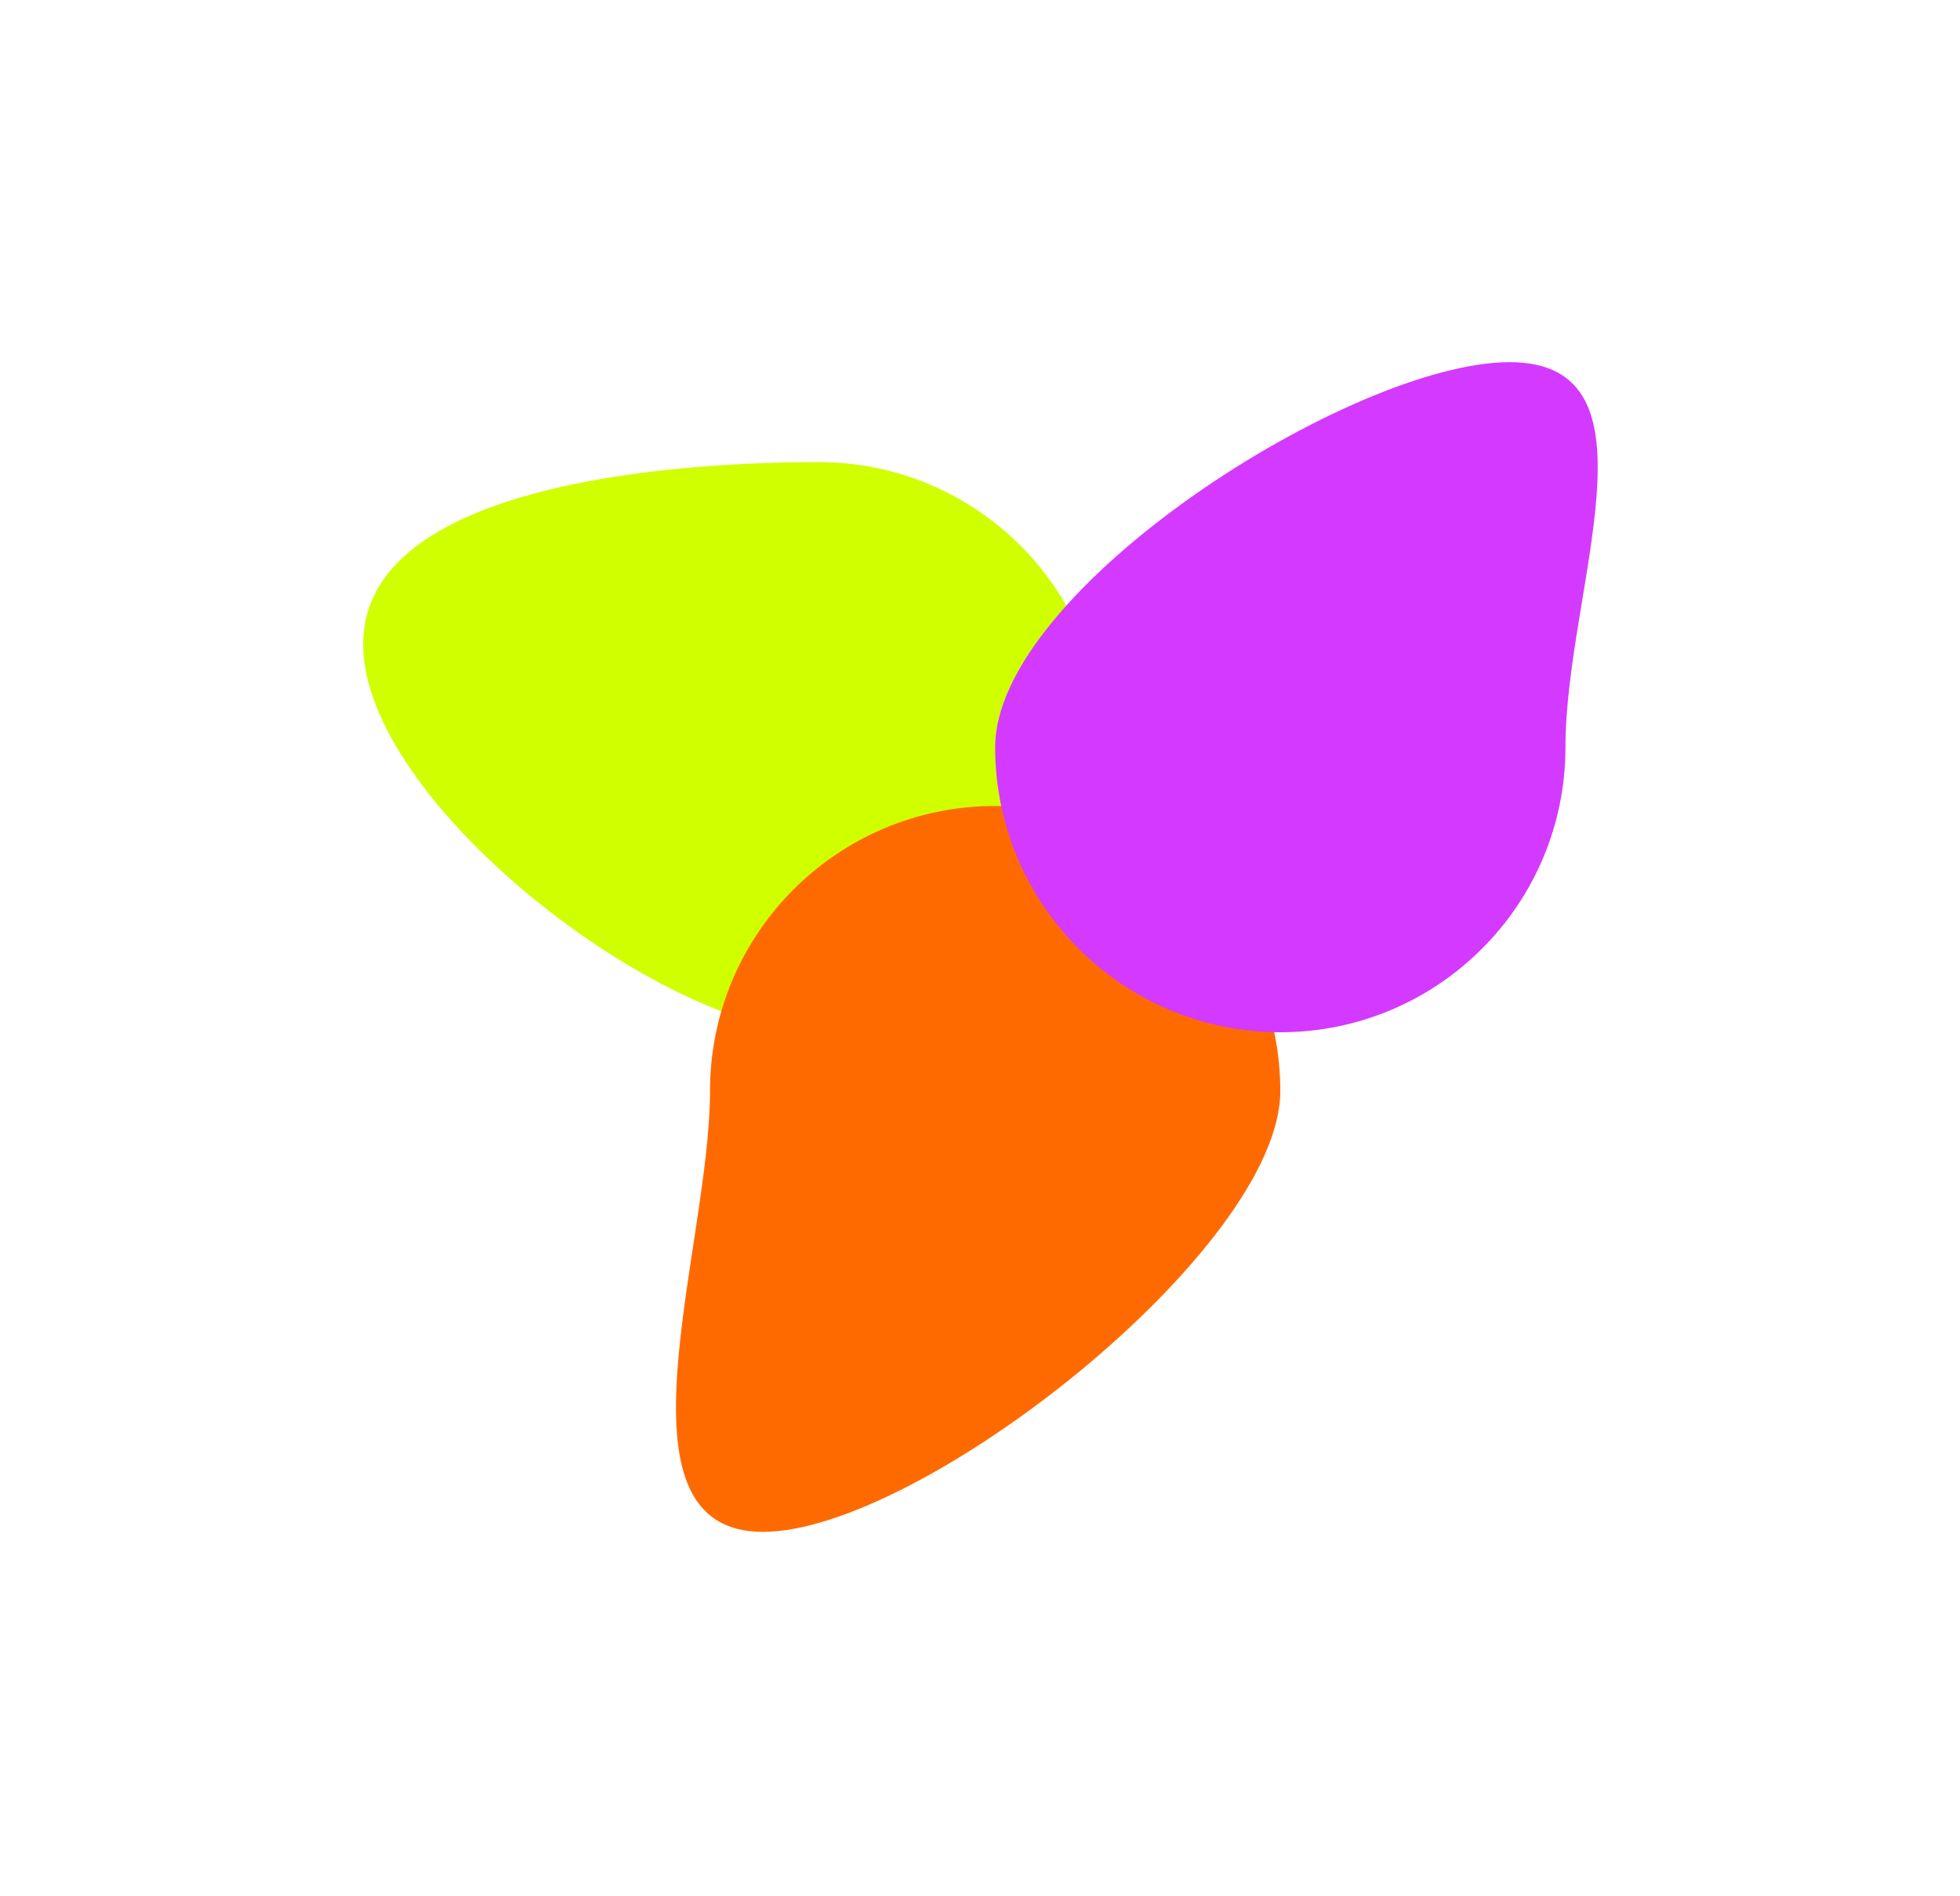
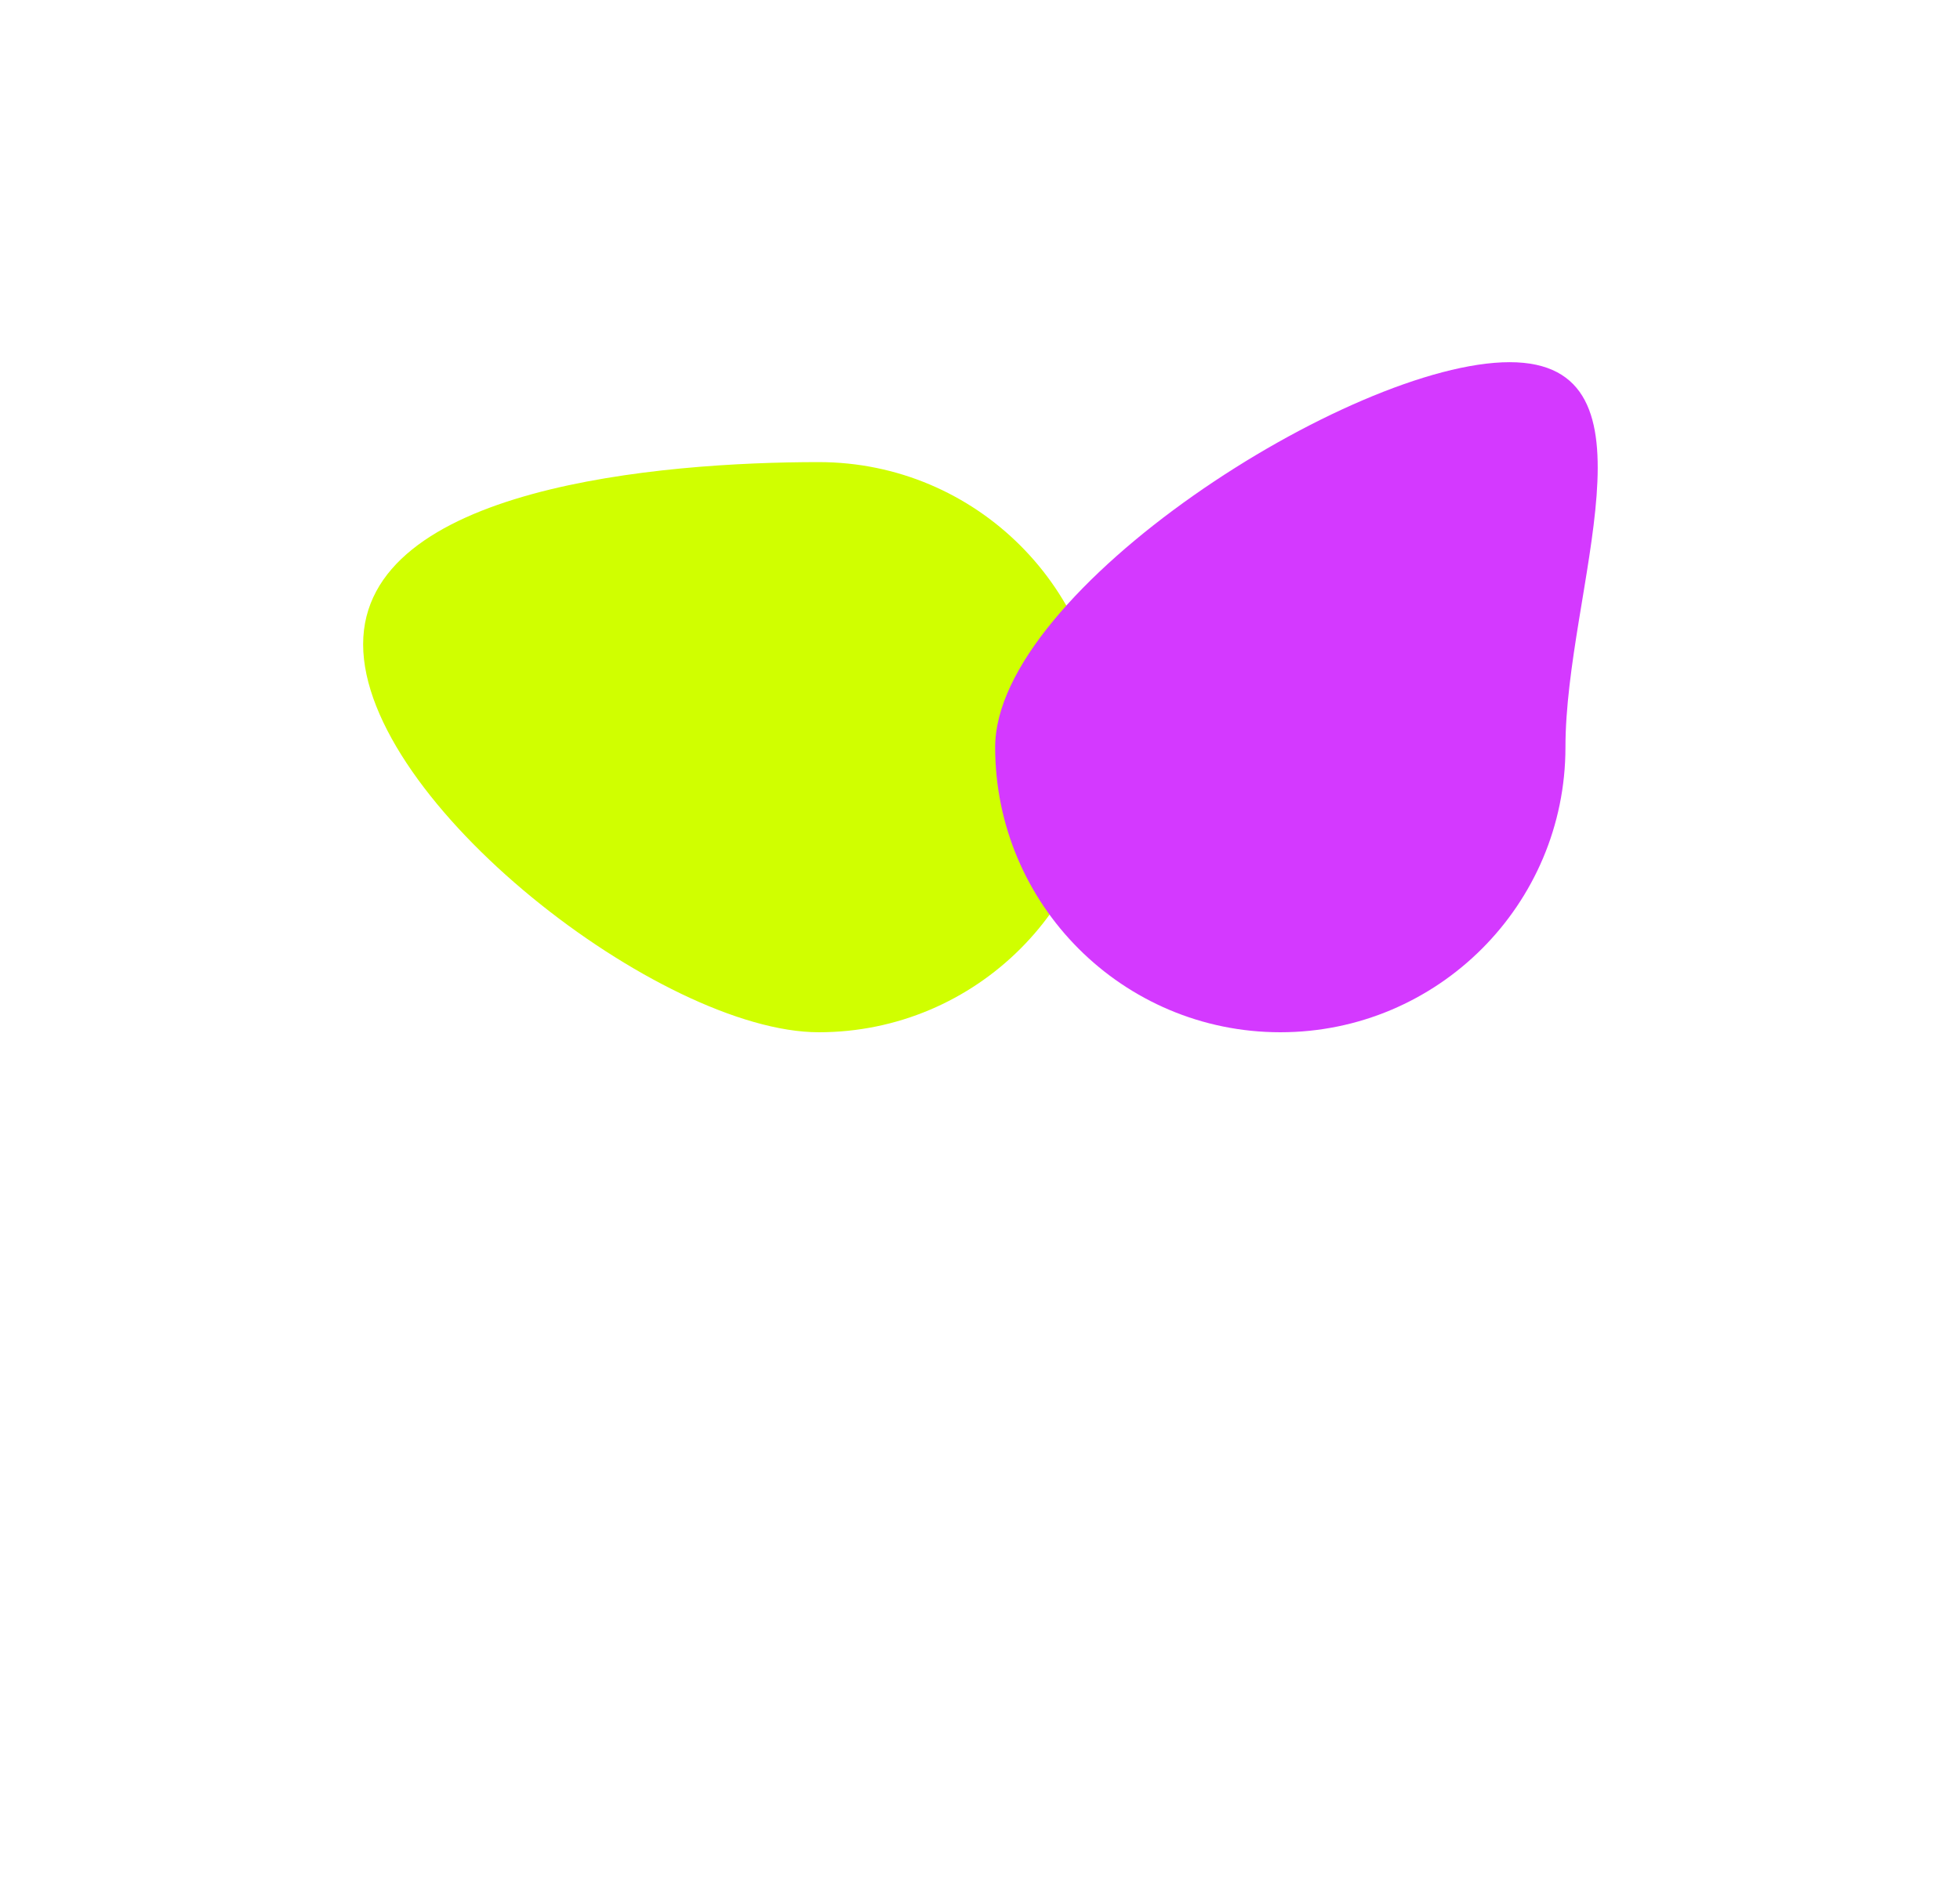
<svg xmlns="http://www.w3.org/2000/svg" width="402" height="389" fill="none">
  <g filter="url(#a)">
    <path fill="#D0FF00" d="M226.418 153.289c0 32.3-26.185 58.484-58.485 58.484s-93.454-47.287-93.454-79.587c0-32.3 61.154-37.382 93.454-37.382 32.3 0 58.485 26.185 58.485 58.485Z" />
  </g>
  <g filter="url(#b)">
-     <path fill="#FF6A00" d="M262.593 223.832c0 32.3-73.816 90.44-106.116 90.44s-10.853-58.14-10.853-90.44 26.185-58.484 58.485-58.484 58.484 26.184 58.484 58.484Z" />
-   </g>
+     </g>
  <g filter="url(#c)">
    <path fill="#D439FF" d="M321.078 153.289c0 32.3-26.184 58.484-58.484 58.484s-58.485-26.184-58.485-58.484 73.213-78.984 105.513-78.984c32.3 0 11.456 46.684 11.456 78.984Z" />
  </g>
  <defs>
    <filter id="a" width="299.939" height="264.969" x=".479" y="20.804" color-interpolation-filters="sRGB" filterUnits="userSpaceOnUse">
      <feFlood flood-opacity="0" result="BackgroundImageFix" />
      <feBlend in="SourceGraphic" in2="BackgroundImageFix" result="shape" />
      <feGaussianBlur result="effect1_foregroundBlur_27_209" stdDeviation="37" />
    </filter>
    <filter id="b" width="271.948" height="296.924" x="64.645" y="91.348" color-interpolation-filters="sRGB" filterUnits="userSpaceOnUse">
      <feFlood flood-opacity="0" result="BackgroundImageFix" />
      <feBlend in="SourceGraphic" in2="BackgroundImageFix" result="shape" />
      <feGaussianBlur result="effect1_foregroundBlur_27_209" stdDeviation="37" />
    </filter>
    <filter id="c" width="271.586" height="285.469" x="130.109" y=".305" color-interpolation-filters="sRGB" filterUnits="userSpaceOnUse">
      <feFlood flood-opacity="0" result="BackgroundImageFix" />
      <feBlend in="SourceGraphic" in2="BackgroundImageFix" result="shape" />
      <feGaussianBlur result="effect1_foregroundBlur_27_209" stdDeviation="37" />
    </filter>
  </defs>
</svg>